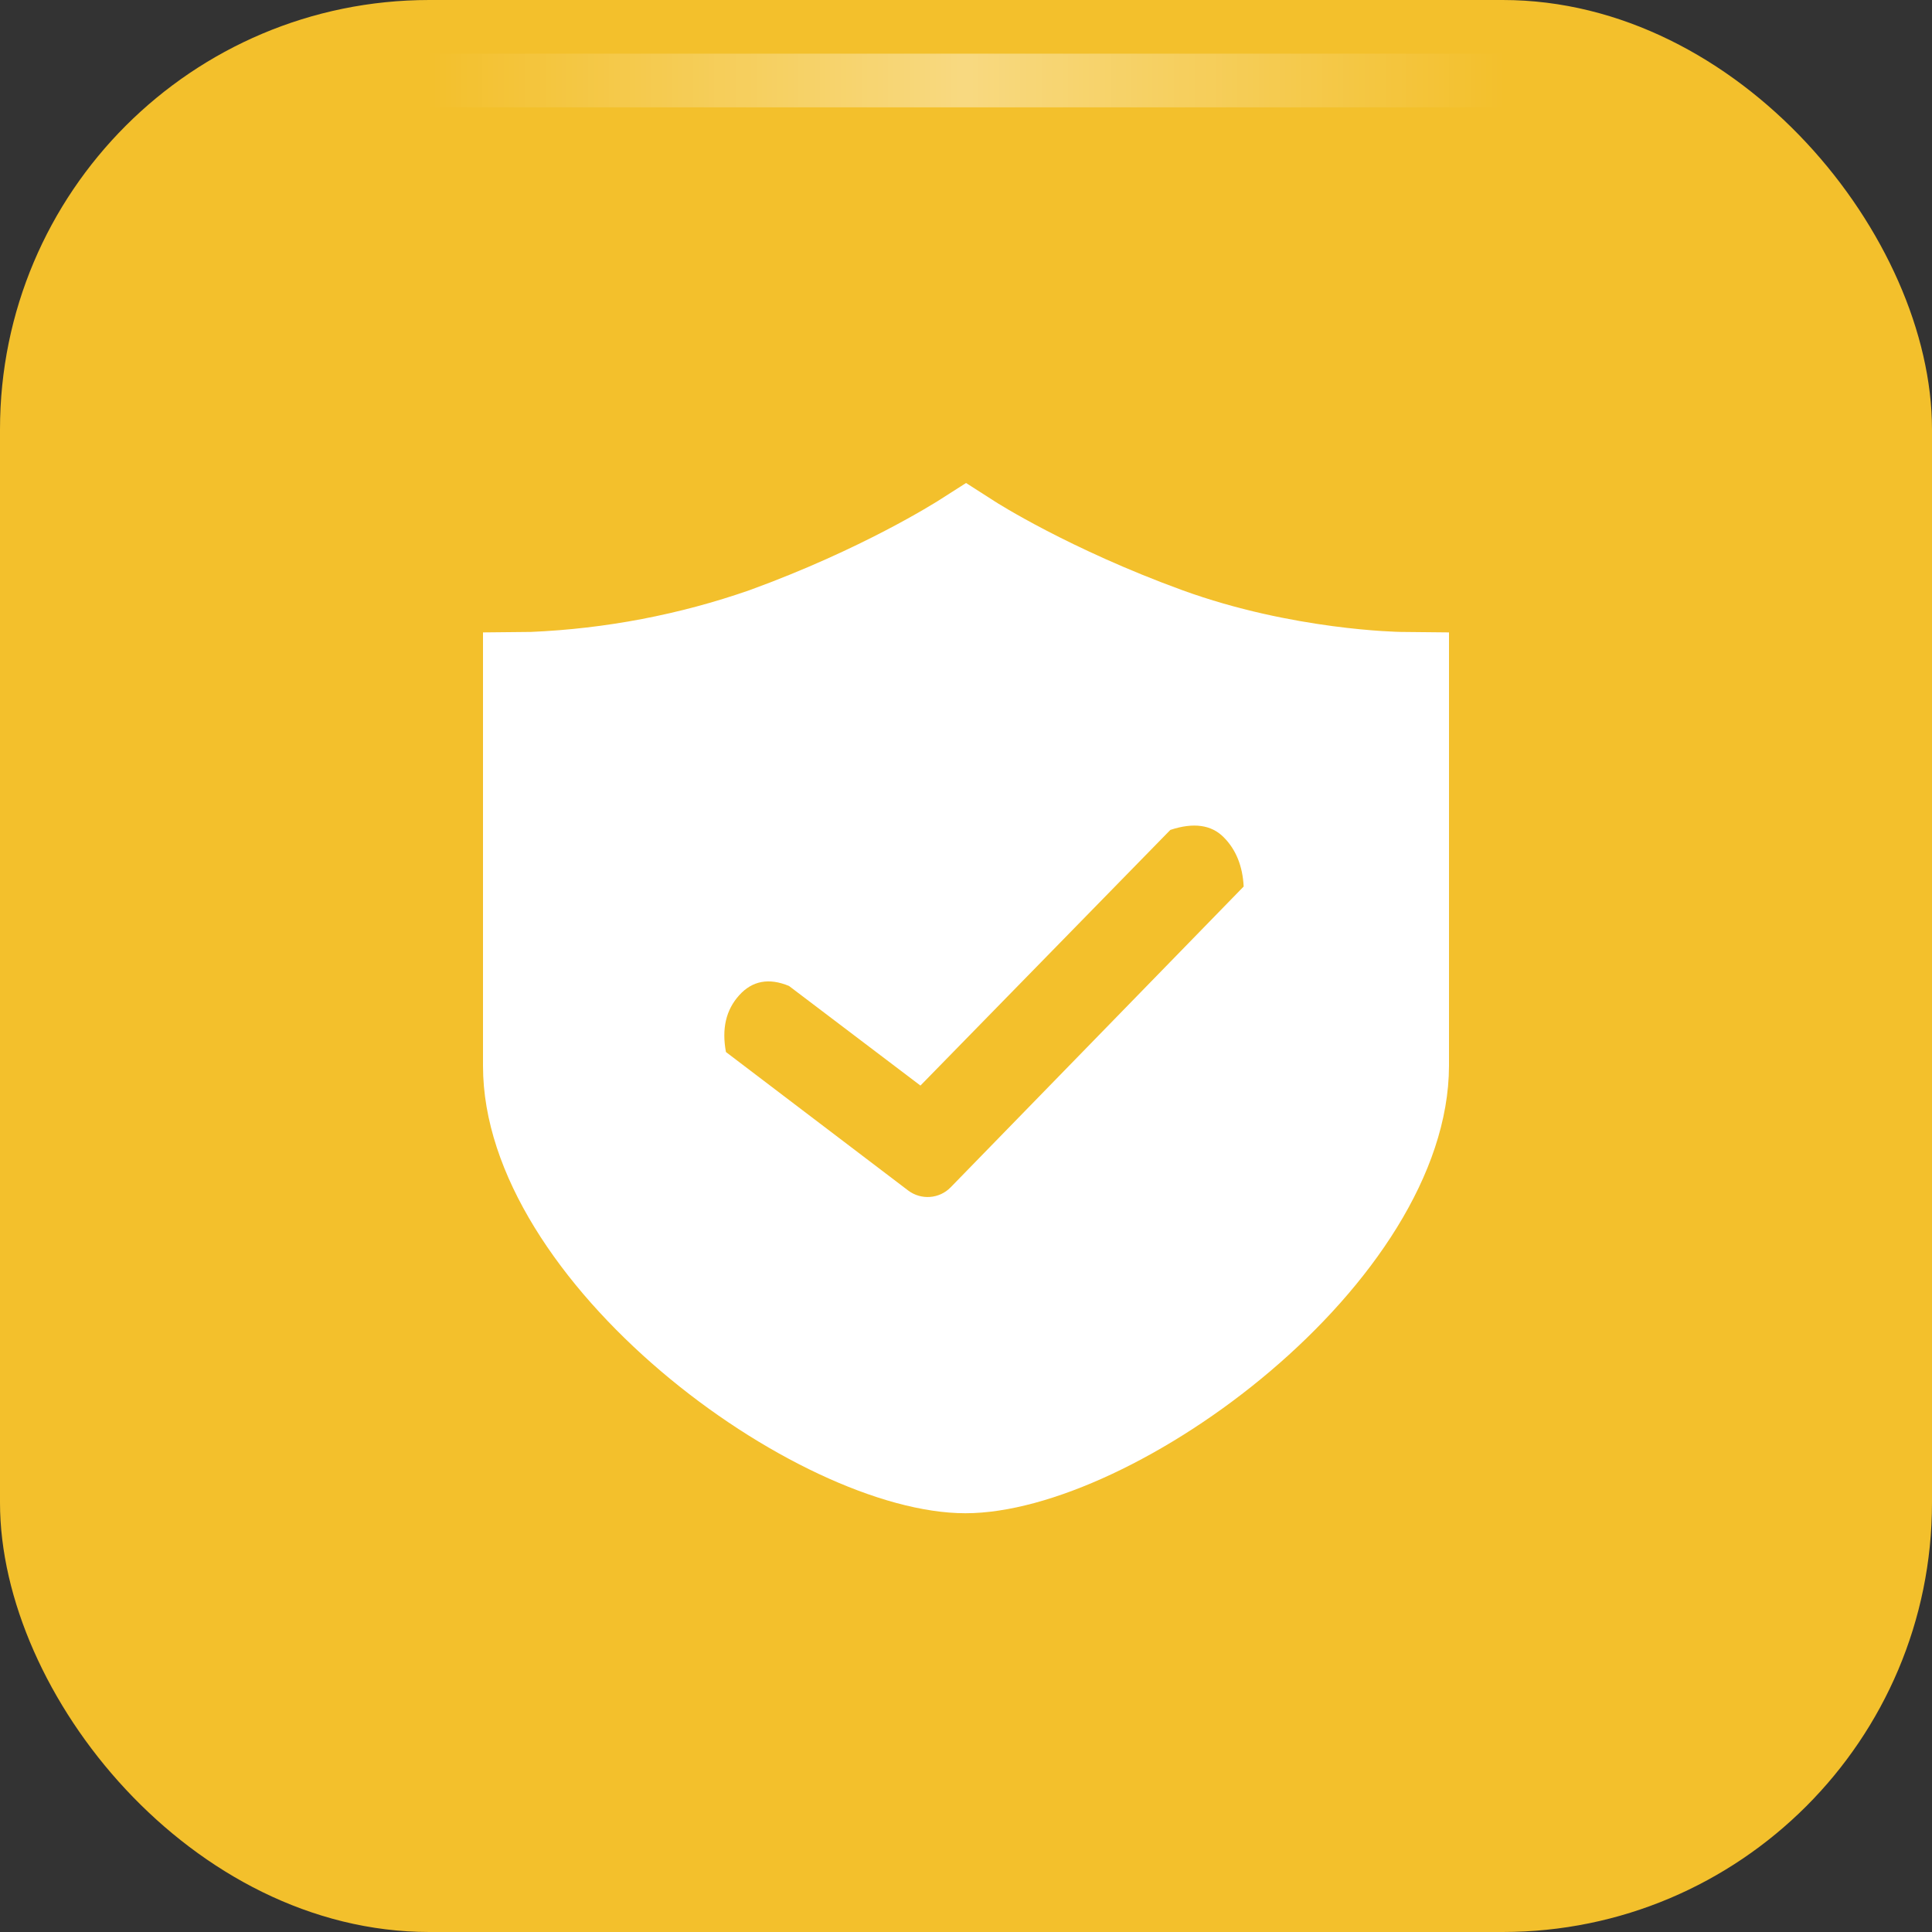
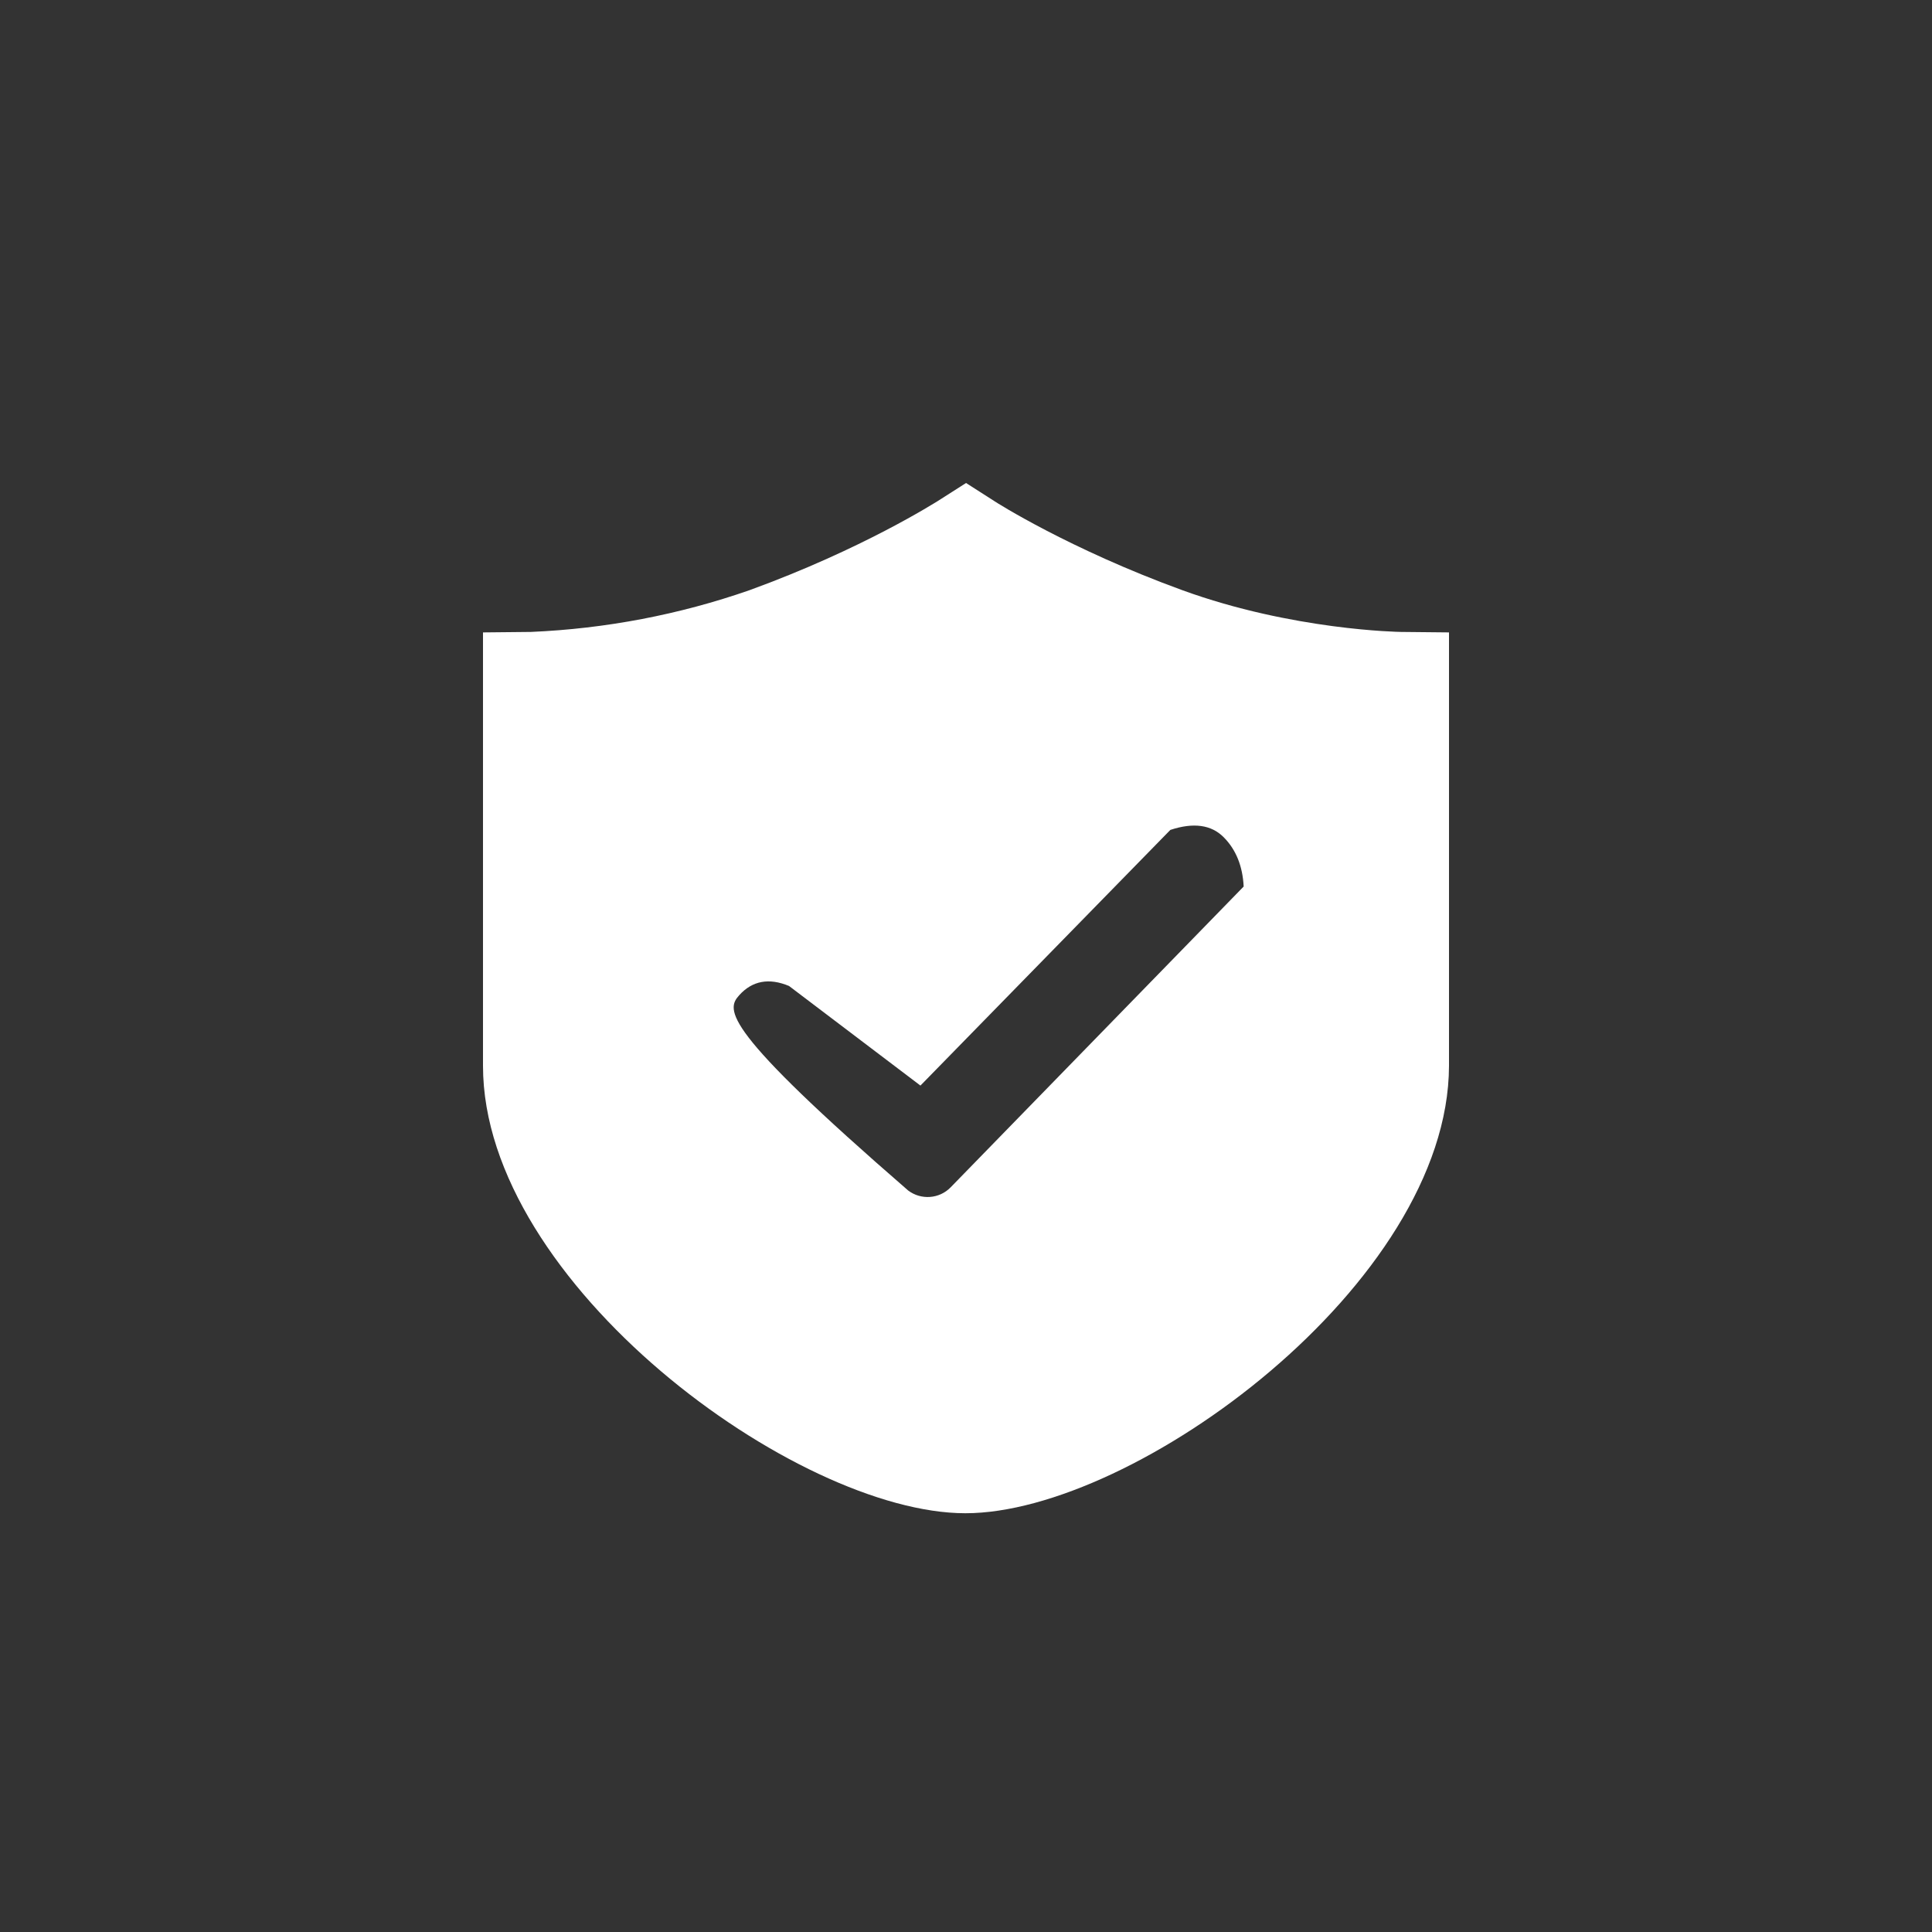
<svg xmlns="http://www.w3.org/2000/svg" width="36px" height="36px" viewBox="0 0 36 36" version="1.1">
  <rect x="0" y="0" width="36" height="36" fill="#333333" stroke="none" />
  <title>Group 8</title>
  <defs>
    <linearGradient x1="100%" y1="50%" x2="0%" y2="50%" id="linearGradient-1">
      <stop stop-color="#FFFFFF" stop-opacity="0" offset="0%" />
      <stop stop-color="#FFFFFF" offset="50.126%" />
      <stop stop-color="#FFFFFF" stop-opacity="0" offset="100%" />
    </linearGradient>
  </defs>
  <g id="页面-1" stroke="none" stroke-width="1" fill="none" fill-rule="evenodd">
    <g id="Group-8">
-       <rect id="矩形备份-3" fill="#F3C02C" x="0" y="0" width="36" height="36" rx="8" />
      <g id="编组" transform="translate(9, 9)" fill="#FFFFFF" fill-rule="nonzero">
-         <path d="M17.105,2.775 C17.083,2.775 15.089,2.746 13.03,1.997 C10.919,1.228 9.552,0.354 9.54,0.345 L9.001,0 L8.46,0.345 C8.439,0.354 7.081,1.228 4.967,1.997 C3.656,2.454 2.284,2.715 0.895,2.775 L0,2.784 L0,10.861 C0,14.914 5.841,19.197 8.989,19.197 C12.137,19.197 17.988,14.914 18,10.861 L18,2.784 L17.105,2.775 Z M7.922,13.183 L4.527,10.603 C4.446,10.169 4.527,9.818 4.774,9.545 C5.018,9.274 5.329,9.217 5.702,9.372 L8.151,11.228 L12.808,6.464 C13.238,6.322 13.571,6.368 13.801,6.6 C14.031,6.83 14.155,7.139 14.174,7.519 L8.714,13.124 C8.503,13.341 8.163,13.365 7.922,13.183 Z" id="形状" />
+         <path d="M17.105,2.775 C17.083,2.775 15.089,2.746 13.03,1.997 C10.919,1.228 9.552,0.354 9.54,0.345 L9.001,0 L8.46,0.345 C8.439,0.354 7.081,1.228 4.967,1.997 C3.656,2.454 2.284,2.715 0.895,2.775 L0,2.784 L0,10.861 C0,14.914 5.841,19.197 8.989,19.197 C12.137,19.197 17.988,14.914 18,10.861 L18,2.784 L17.105,2.775 Z M7.922,13.183 C4.446,10.169 4.527,9.818 4.774,9.545 C5.018,9.274 5.329,9.217 5.702,9.372 L8.151,11.228 L12.808,6.464 C13.238,6.322 13.571,6.368 13.801,6.6 C14.031,6.83 14.155,7.139 14.174,7.519 L8.714,13.124 C8.503,13.341 8.163,13.365 7.922,13.183 Z" id="形状" />
      </g>
-       <rect id="Rectangle" fill="url(#linearGradient-1)" opacity="0.4" x="8" y="1" width="20" height="1" />
    </g>
  </g>
</svg>